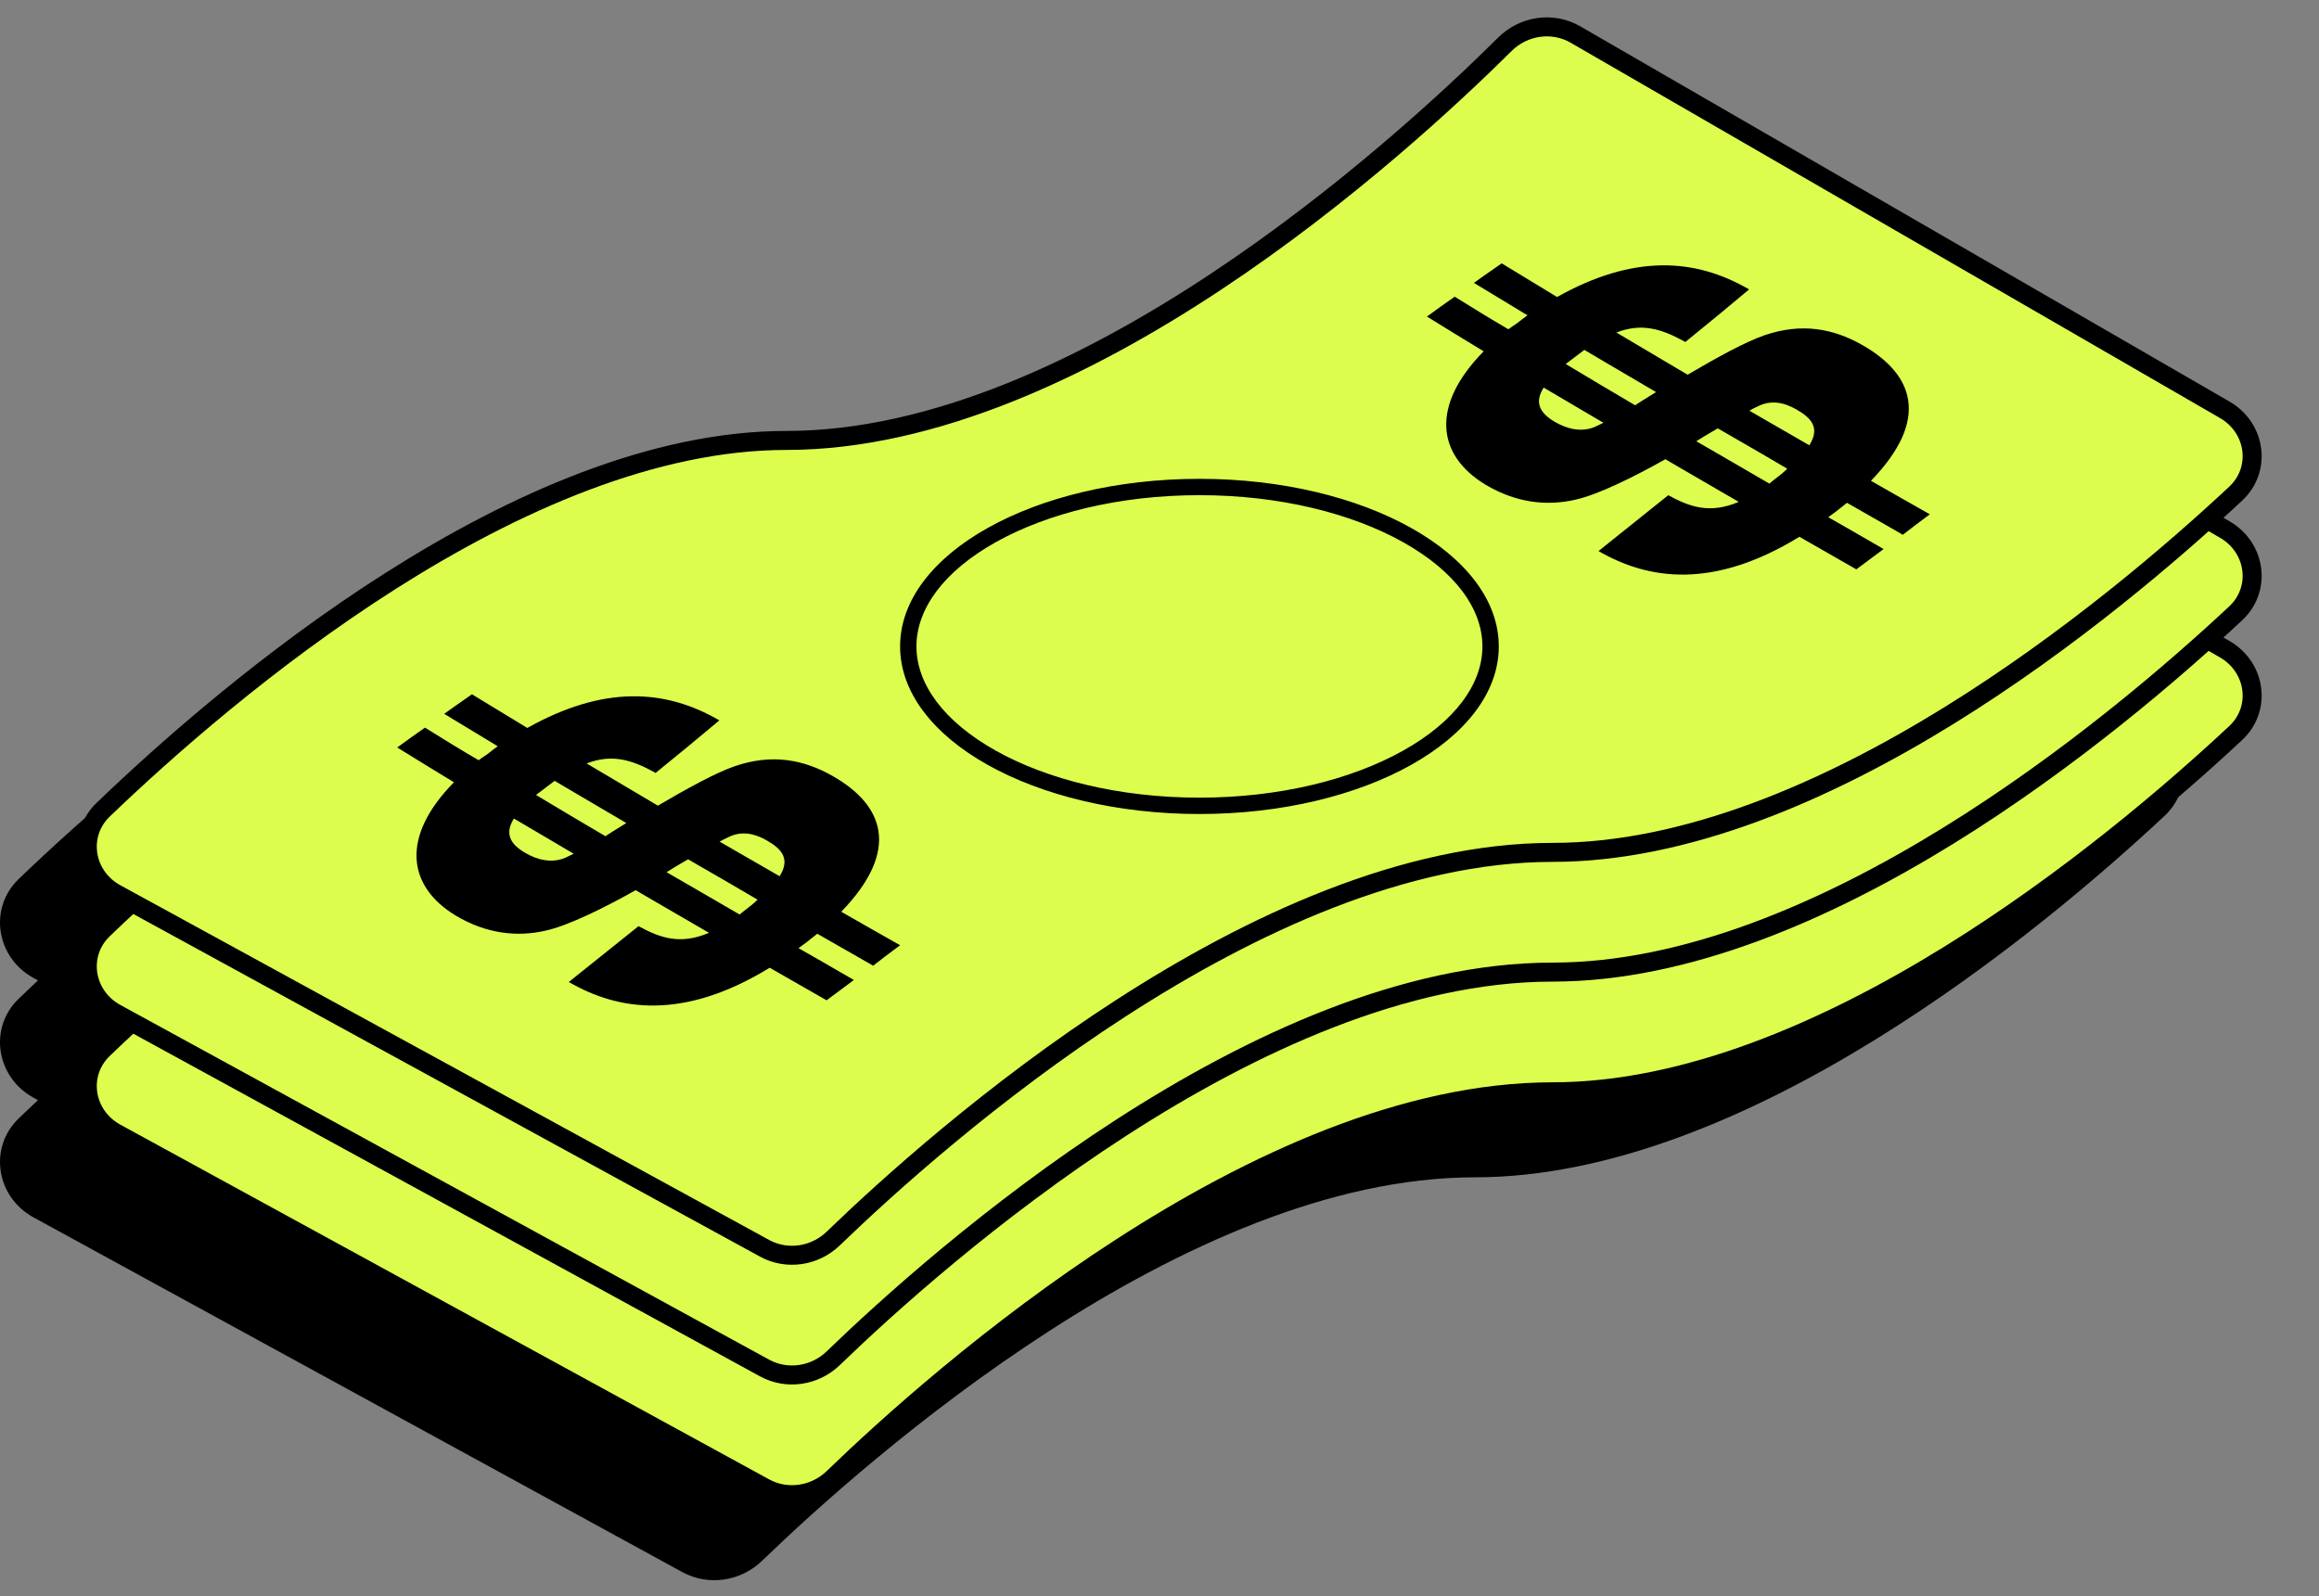
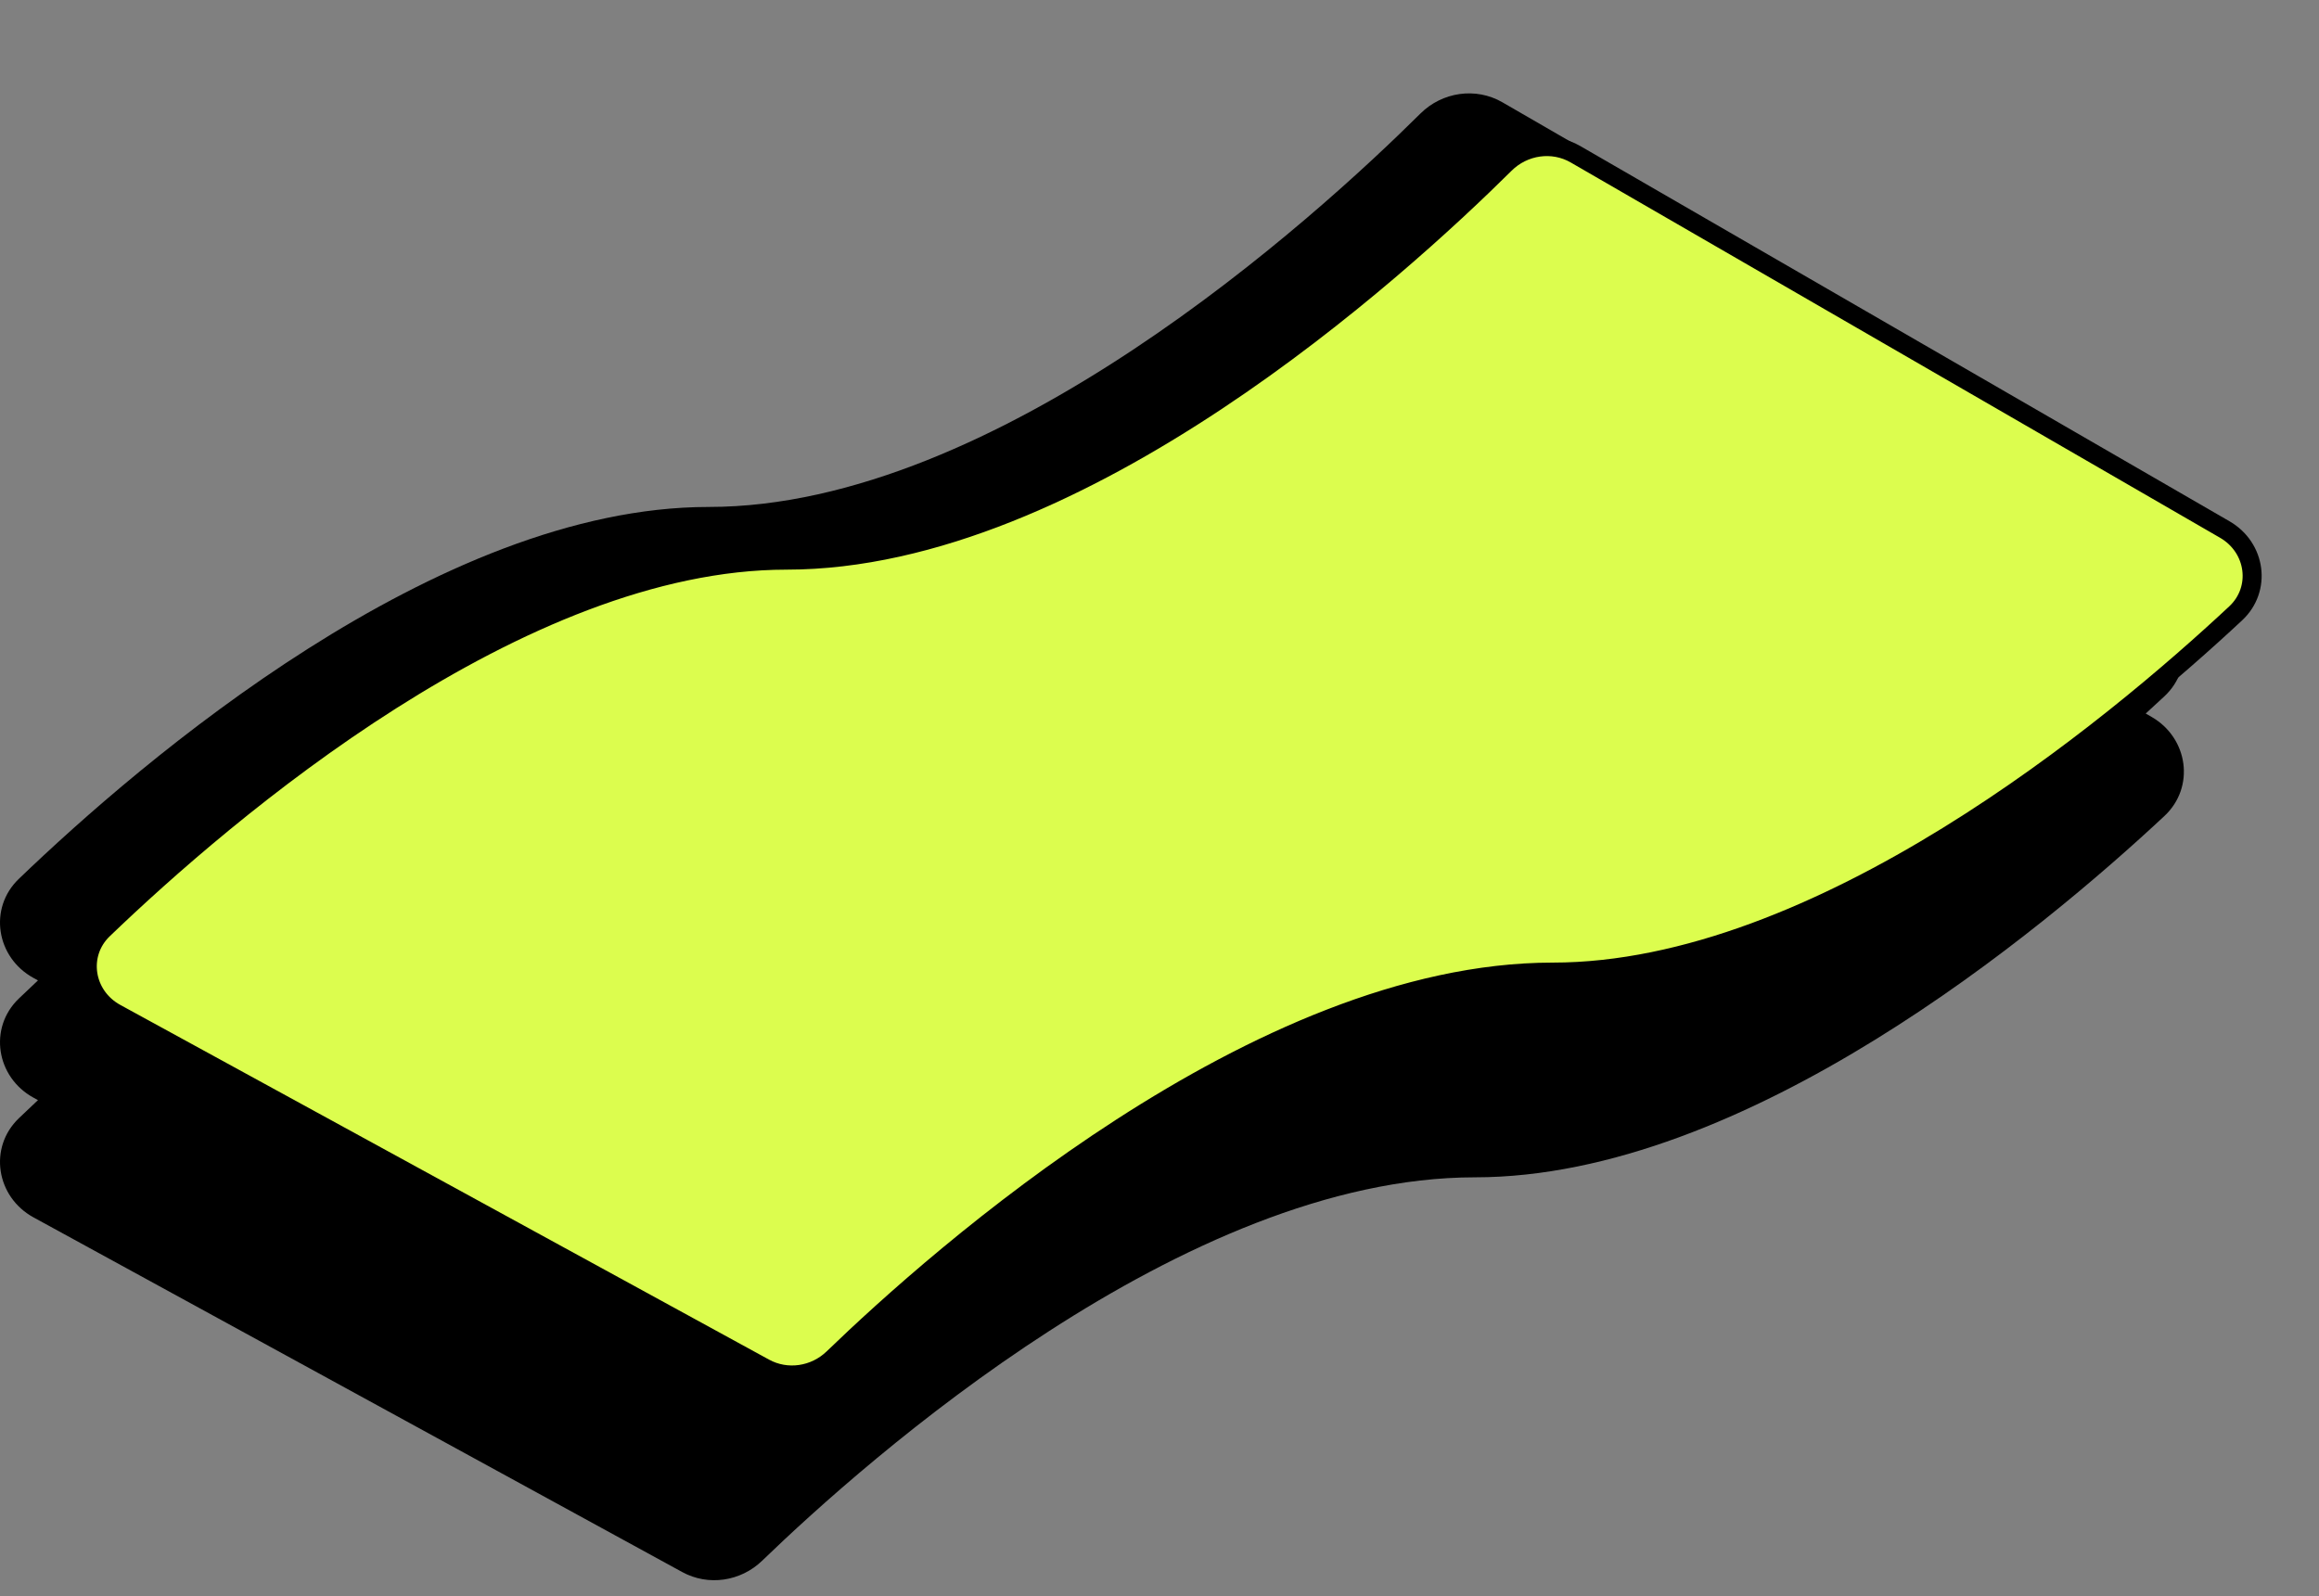
<svg xmlns="http://www.w3.org/2000/svg" width="122" height="84" viewBox="0 0 122 84" fill="none">
  <rect x="0" y="0" width="122" height="84" fill="#808080" stroke="none" />
  <path fill-rule="evenodd" clip-rule="evenodd" d="M1.998 51.591L1.761 51.461C-0.198 50.39 -0.62 47.794 0.991 46.247C7.455 40.035 23.016 26.677 37.279 26.677C52.486 26.677 69.17 11.49 74.729 5.973C75.875 4.836 77.643 4.575 79.04 5.383L113.2 25.131C115.122 26.242 115.491 28.825 113.869 30.34C113.561 30.628 113.232 30.931 112.884 31.248L113.2 31.43C115.122 32.541 115.491 35.124 113.869 36.639C113.561 36.927 113.232 37.23 112.884 37.547L113.2 37.729C115.122 38.84 115.491 41.423 113.869 42.938C107.397 48.982 91.847 61.953 77.594 61.953C62.341 61.953 45.602 76.807 40.094 82.13C38.968 83.218 37.265 83.476 35.892 82.725L1.761 64.06C-0.198 62.988 -0.62 60.393 0.991 58.845C1.305 58.543 1.641 58.224 1.998 57.89L1.761 57.761C-0.198 56.689 -0.62 54.094 0.991 52.546C1.305 52.244 1.641 51.925 1.998 51.591Z" fill="black" />
-   <path d="M40.223 78.286L6.093 59.621C4.41 58.701 4.077 56.505 5.428 55.206C8.648 52.112 14.128 47.244 20.57 43.153C27.023 39.055 34.381 35.775 41.37 35.775C49.124 35.775 57.198 31.912 63.99 27.409C70.795 22.897 76.381 17.696 79.173 14.926C80.164 13.942 81.687 13.723 82.882 14.414L117.041 34.162C118.691 35.116 118.981 37.301 117.619 38.573C114.396 41.583 108.917 46.312 102.478 50.286C96.028 54.267 88.673 57.453 81.685 57.453C73.912 57.453 65.815 61.23 59.01 65.625C52.192 70.028 46.604 75.097 43.838 77.77C42.864 78.712 41.398 78.928 40.223 78.286Z" fill="#DCFD4E" stroke="black" />
  <path d="M40.223 71.987L6.093 53.322C4.41 52.402 4.077 50.205 5.428 48.907C8.648 45.813 14.128 40.945 20.57 36.854C27.023 32.756 34.381 29.476 41.37 29.476C49.124 29.476 57.198 25.613 63.99 21.11C70.795 16.598 76.381 11.397 79.173 8.627C80.164 7.643 81.687 7.424 82.882 8.115L117.041 27.863C118.691 28.817 118.981 31.002 117.619 32.274C114.396 35.284 108.917 40.013 102.478 43.987C96.028 47.968 88.673 51.154 81.685 51.154C73.912 51.154 65.815 54.931 59.01 59.326C52.192 63.729 46.604 68.798 43.838 71.471C42.864 72.412 41.398 72.629 40.223 71.987Z" fill="#DCFD4E" stroke="black" />
-   <path d="M40.223 65.688L6.093 47.023C4.41 46.103 4.077 43.906 5.428 42.608C8.648 39.514 14.128 34.646 20.57 30.555C27.023 26.456 34.381 23.177 41.37 23.177C49.124 23.177 57.198 19.313 63.99 14.811C70.795 10.299 76.381 5.098 79.173 2.328C80.164 1.344 81.687 1.125 82.882 1.816L117.041 21.564C118.691 22.518 118.981 24.703 117.619 25.975C114.396 28.985 108.917 33.714 102.478 37.688C96.028 41.669 88.673 44.854 81.685 44.854C73.912 44.854 65.815 48.632 59.01 53.027C52.192 57.43 46.604 62.499 43.838 65.172C42.864 66.113 41.398 66.33 40.223 65.688Z" fill="#DCFD4E" stroke="black" />
-   <path fill-rule="evenodd" clip-rule="evenodd" d="M97.98 18.159C100.644 19.677 101.591 22.036 98.429 25.301C99.457 25.888 100.484 26.476 101.527 27.063L101.398 27.159L101.398 27.159C100.961 27.485 100.53 27.806 100.106 28.141C99.585 27.836 99.06 27.539 98.538 27.242C98.08 26.982 97.623 26.722 97.169 26.459C97.041 26.556 96.917 26.656 96.792 26.757C96.736 26.802 96.68 26.847 96.624 26.892L96.541 26.954C96.423 27.043 96.313 27.125 96.183 27.218C96.856 27.598 97.525 27.984 98.198 28.374C98.496 28.546 98.795 28.719 99.095 28.892C98.857 29.069 98.621 29.245 98.384 29.421L98.377 29.426C98.138 29.604 97.9 29.781 97.659 29.961C97.123 29.656 96.587 29.348 96.054 29.042L96.053 29.041C95.588 28.775 95.125 28.509 94.666 28.247C90.124 31.03 86.714 30.516 84.098 28.998L84.64 28.562C85.681 27.726 86.726 26.887 87.765 26.06C88.904 26.68 89.956 27.055 91.472 26.41C90.525 25.864 89.587 25.317 88.654 24.773C88.306 24.57 87.959 24.368 87.612 24.166C86.048 25.048 84.09 26.035 82.838 26.304C81.377 26.631 79.764 26.468 78.151 25.505C75.584 23.954 75.247 21.342 78.055 18.486C77.268 18.012 76.49 17.533 75.711 17.053L75.707 17.05C75.495 16.919 75.283 16.789 75.07 16.658C75.543 16.307 76.041 15.956 76.531 15.613C77.461 16.192 78.4 16.772 79.355 17.327C79.484 17.229 79.636 17.123 79.78 17.033L79.81 17.01C80.006 16.857 80.175 16.724 80.358 16.592C79.42 16.029 78.481 15.458 77.543 14.887L77.542 14.887L77.542 14.887C77.892 14.631 78.247 14.384 78.604 14.136L78.604 14.136C78.736 14.044 78.869 13.951 79.002 13.858C79.973 14.446 80.944 15.034 81.915 15.629C85.935 13.377 89.169 13.573 92.018 15.229C90.91 16.16 89.795 17.082 88.663 17.996C87.412 17.294 86.361 16.984 85.037 17.498C85.894 18.008 86.755 18.518 87.626 19.033L87.632 19.036C88.014 19.262 88.398 19.49 88.784 19.718C90.341 18.804 91.809 17.996 92.82 17.645C94.77 16.976 96.431 17.278 97.98 18.159ZM82.372 19.155C83.576 19.881 84.788 20.6 86.023 21.326C86.257 21.168 86.514 21.009 86.776 20.848C86.891 20.776 87.007 20.705 87.123 20.632C86.201 20.095 85.284 19.553 84.365 19.011C84.028 18.811 83.69 18.612 83.351 18.412C83.182 18.538 83.01 18.67 82.837 18.802C82.682 18.921 82.527 19.04 82.372 19.155ZM83.873 22.477C83.919 22.455 83.971 22.431 84.026 22.406C84.134 22.357 84.253 22.302 84.354 22.248C83.829 21.938 83.305 21.63 82.782 21.322L82.781 21.322L82.779 21.32C82.256 21.013 81.733 20.705 81.209 20.396C80.695 21.212 81.048 21.75 81.77 22.183C82.453 22.591 83.199 22.746 83.873 22.477ZM93.462 25.145C93.679 24.982 93.879 24.819 94.024 24.664C93.134 24.137 92.236 23.618 91.342 23.102C91.018 22.915 90.695 22.729 90.373 22.542C90.293 22.588 90.213 22.635 90.133 22.681L90.133 22.681C89.832 22.856 89.526 23.032 89.241 23.219C89.634 23.447 90.03 23.676 90.427 23.905L90.427 23.905L90.429 23.906C91.311 24.416 92.2 24.93 93.085 25.448C93.205 25.341 93.334 25.244 93.462 25.145ZM95.187 23.432C95.749 22.534 95.324 22.012 94.521 21.555C93.903 21.195 93.189 21.008 92.443 21.399C92.291 21.465 92.162 21.538 92.034 21.612L92.034 21.612L92.708 22.002L92.708 22.002C93.529 22.479 94.356 22.958 95.187 23.432ZM43.807 40.836C46.471 42.354 47.418 44.713 44.257 47.978C45.284 48.565 46.311 49.153 47.354 49.74L47.225 49.836L47.225 49.837C46.788 50.162 46.357 50.483 45.934 50.818C45.412 50.513 44.888 50.216 44.365 49.919L44.365 49.919C43.907 49.659 43.45 49.399 42.997 49.136C42.869 49.233 42.745 49.333 42.619 49.434L42.619 49.434C42.563 49.479 42.508 49.524 42.451 49.569L42.368 49.631C42.25 49.72 42.14 49.802 42.01 49.895C42.683 50.275 43.352 50.661 44.025 51.051L44.028 51.052C44.325 51.224 44.623 51.396 44.922 51.569C44.682 51.748 44.444 51.925 44.205 52.103C43.966 52.28 43.727 52.458 43.486 52.638C42.951 52.333 42.416 52.026 41.883 51.72L41.881 51.719L41.881 51.719C41.416 51.452 40.953 51.186 40.493 50.924C35.951 53.707 32.541 53.193 29.925 51.675L30.467 51.239L30.468 51.238C31.509 50.403 32.553 49.564 33.592 48.737C34.731 49.357 35.783 49.732 37.299 49.087C36.352 48.541 35.414 47.994 34.481 47.45L34.48 47.449C34.132 47.247 33.786 47.045 33.44 46.843C31.875 47.725 29.917 48.712 28.665 48.981C27.204 49.308 25.591 49.145 23.979 48.182C21.411 46.631 21.074 44.019 23.882 41.163C23.095 40.689 22.317 40.21 21.538 39.729L21.536 39.728C21.323 39.597 21.11 39.466 20.897 39.335C21.371 38.984 21.868 38.633 22.358 38.29C23.288 38.87 24.227 39.449 25.182 40.004C25.311 39.906 25.463 39.8 25.608 39.71L25.637 39.687L25.637 39.687C25.833 39.534 26.002 39.401 26.185 39.269C25.247 38.706 24.308 38.135 23.369 37.564C23.72 37.308 24.075 37.061 24.431 36.813L24.431 36.813C24.564 36.721 24.696 36.628 24.829 36.535C25.8 37.123 26.771 37.711 27.742 38.306C31.762 36.054 34.996 36.25 37.845 37.907C36.737 38.837 35.622 39.759 34.491 40.673C33.239 39.971 32.188 39.661 30.864 40.175C31.722 40.685 32.584 41.196 33.455 41.711L33.459 41.713C33.841 41.939 34.225 42.166 34.611 42.395C36.168 41.481 37.636 40.673 38.647 40.322C40.597 39.653 42.258 39.955 43.807 40.836ZM28.2 41.832C29.403 42.559 30.615 43.277 31.851 44.003C32.084 43.844 32.341 43.686 32.603 43.525L32.603 43.525L32.603 43.525C32.718 43.453 32.834 43.382 32.95 43.309C32.029 42.772 31.112 42.231 30.193 41.688L30.192 41.688L30.192 41.688C29.855 41.488 29.517 41.289 29.178 41.089C29.009 41.215 28.837 41.347 28.664 41.48L28.664 41.48C28.509 41.598 28.355 41.717 28.2 41.832ZM29.853 45.083L29.853 45.083C29.962 45.033 30.08 44.979 30.181 44.925C29.656 44.615 29.133 44.307 28.61 43.999L28.609 43.999C28.085 43.691 27.561 43.383 27.036 43.073C26.522 43.889 26.875 44.427 27.598 44.86C28.28 45.268 29.026 45.423 29.7 45.154C29.746 45.132 29.798 45.108 29.853 45.083ZM39.289 47.822C39.506 47.659 39.707 47.496 39.851 47.341C38.961 46.814 38.063 46.295 37.169 45.779L37.165 45.777C36.842 45.59 36.52 45.405 36.2 45.219C36.121 45.265 36.041 45.312 35.96 45.358L35.96 45.358C35.659 45.533 35.354 45.709 35.068 45.897C35.461 46.124 35.856 46.352 36.252 46.581L36.254 46.582C37.137 47.092 38.026 47.606 38.912 48.124C39.032 48.018 39.161 47.92 39.289 47.822ZM41.015 46.109C41.576 45.211 41.151 44.689 40.349 44.231C39.731 43.872 39.017 43.685 38.27 44.077C38.118 44.142 37.989 44.215 37.861 44.289L38.535 44.679L38.536 44.68C39.358 45.156 40.184 45.635 41.015 46.109ZM77.989 34.016C77.989 36 76.543 37.974 73.816 39.501C71.117 41.013 67.331 41.974 63.101 41.974C58.871 41.974 55.085 41.013 52.386 39.501C49.659 37.974 48.213 36 48.213 34.016C48.213 32.031 49.659 30.057 52.386 28.53C55.085 27.019 58.871 26.057 63.101 26.057C67.331 26.057 71.117 27.019 73.816 28.53C76.543 30.057 77.989 32.031 77.989 34.016ZM78.849 34.016C78.849 38.886 71.799 42.835 63.101 42.835C54.404 42.835 47.353 38.886 47.353 34.016C47.353 29.145 54.404 25.197 63.101 25.197C71.799 25.197 78.849 29.145 78.849 34.016Z" fill="black" />
</svg>